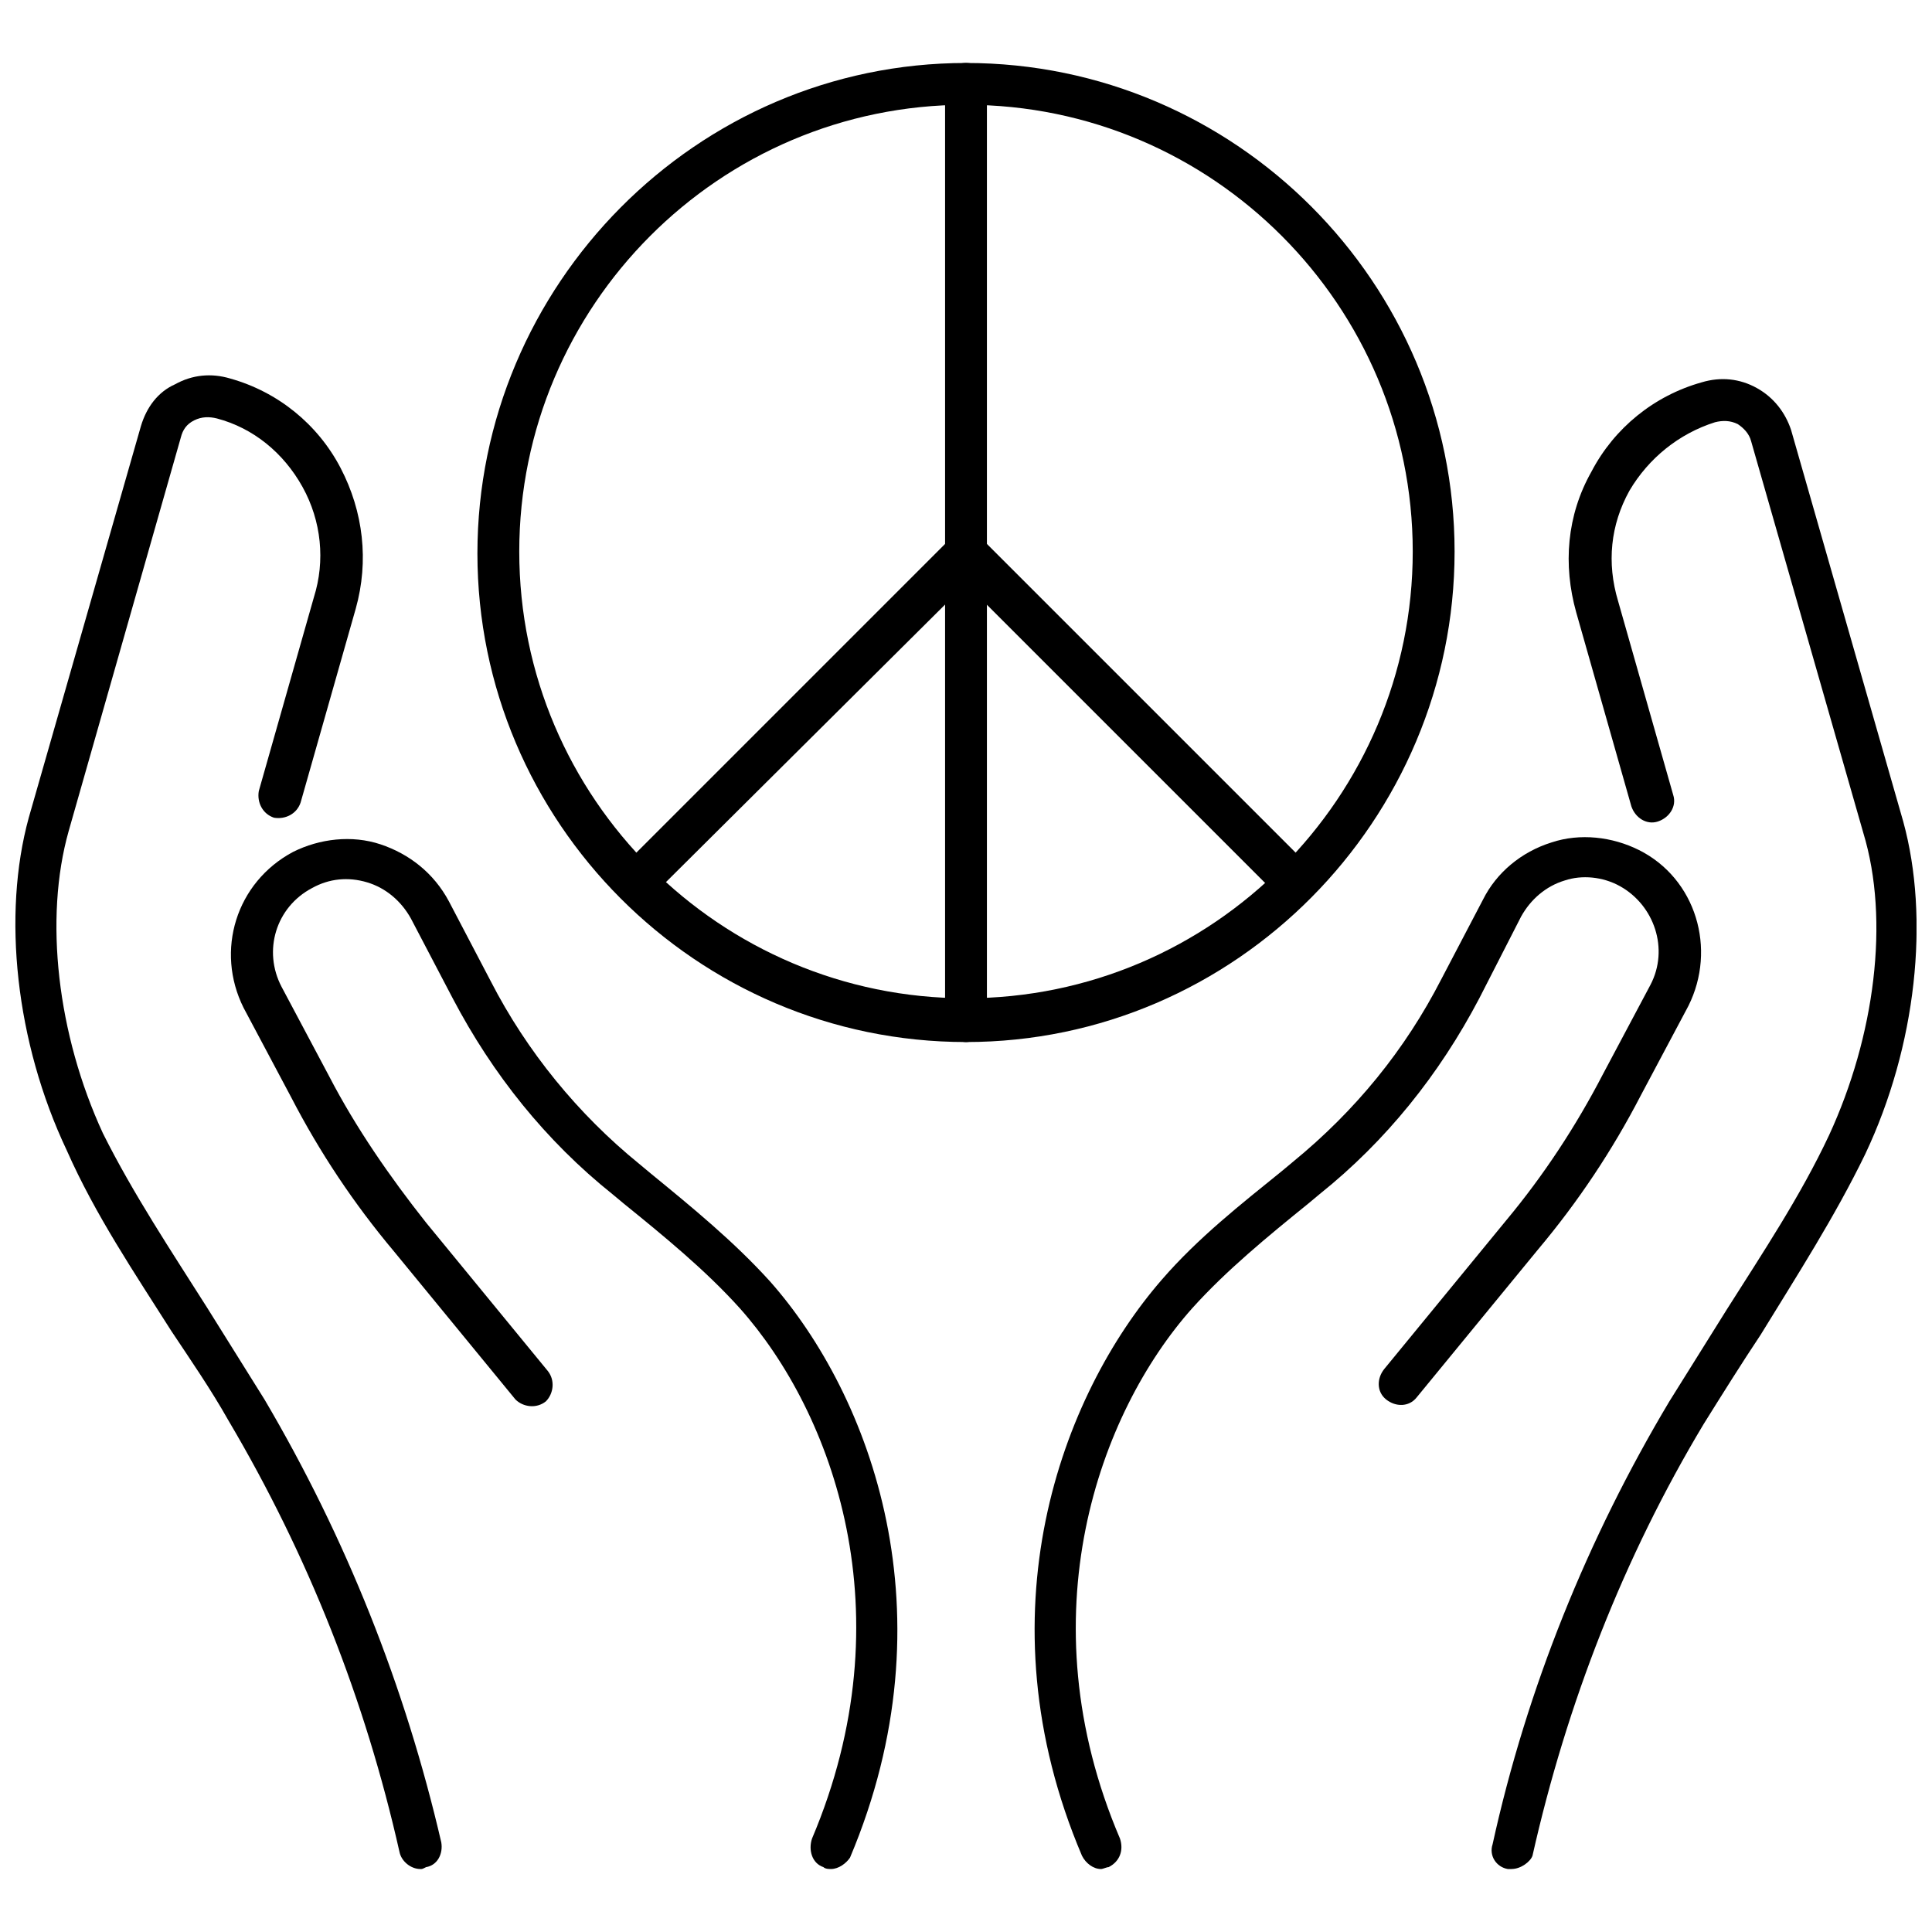
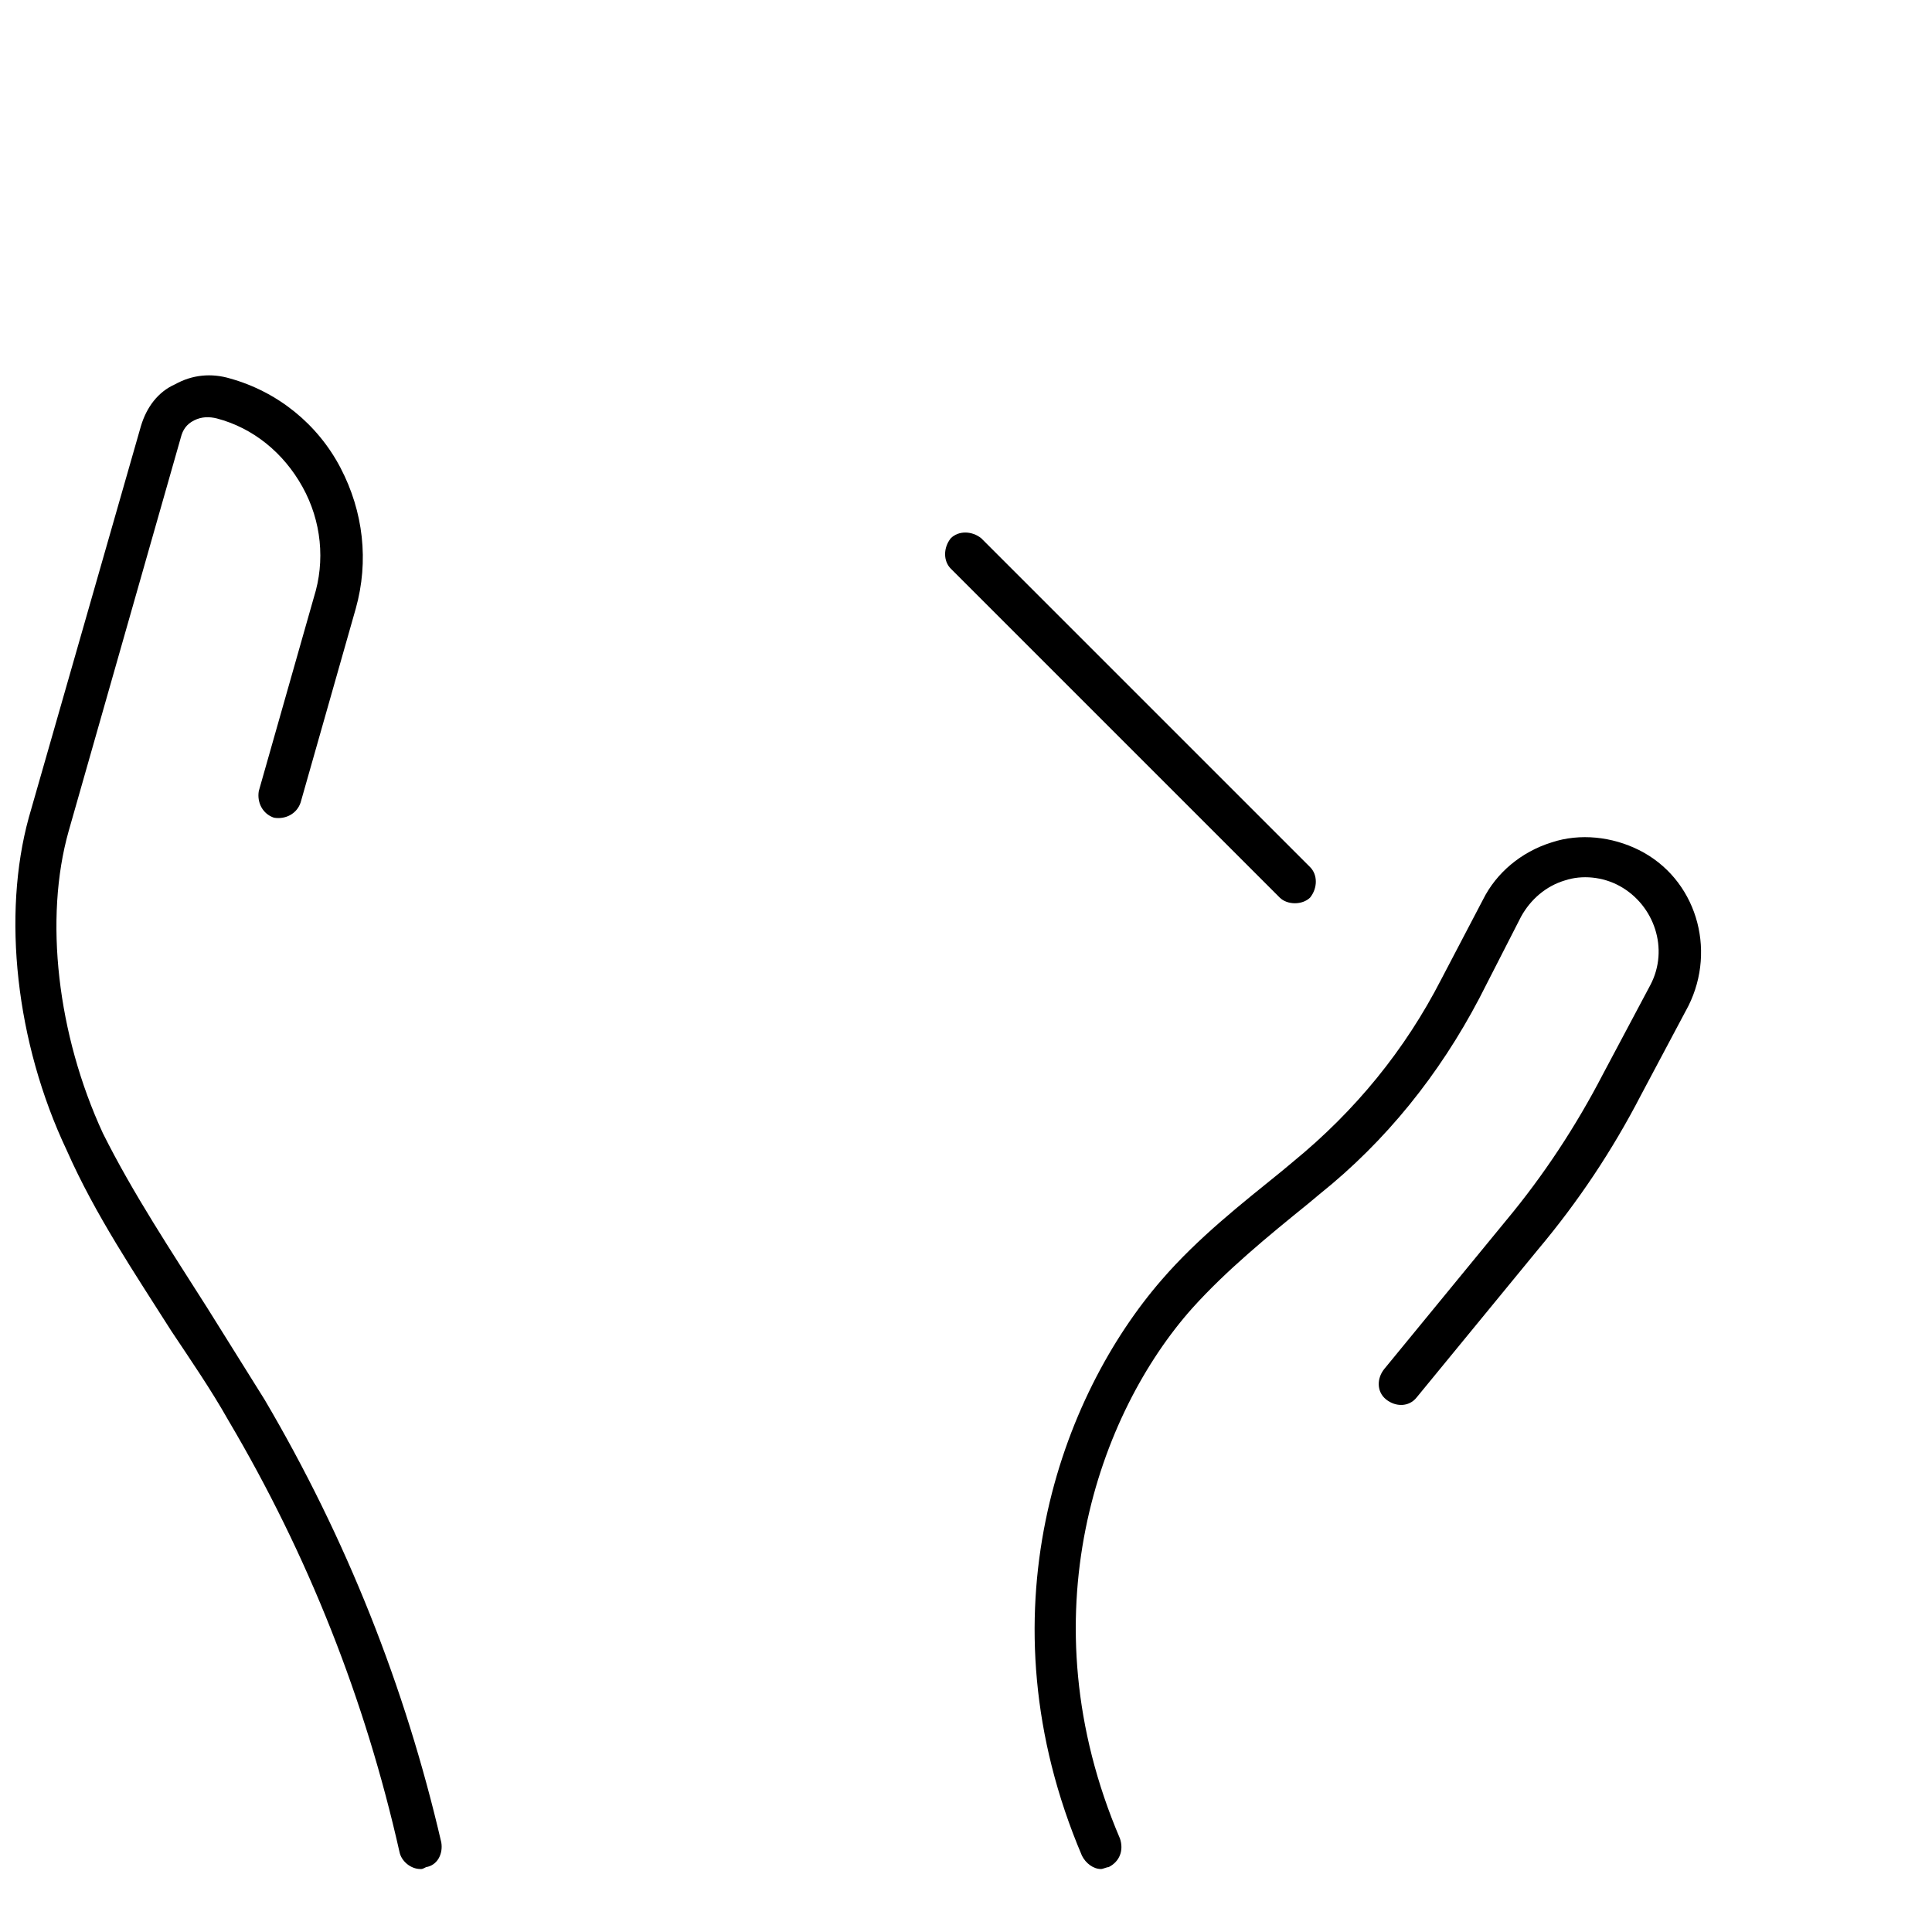
<svg xmlns="http://www.w3.org/2000/svg" width="800px" height="800px" version="1.1" viewBox="144 144 512 512">
  <defs>
    <clipPath id="b">
      <path d="m148.09 243h113.91v397h-113.91z" />
    </clipPath>
    <clipPath id="a">
      <path d="m539 244h112.9v396h-112.9z" />
    </clipPath>
  </defs>
  <g clip-path="url(#b)">
    <path d="m255.41 639.31c-2.519 0-5.039-2.016-5.543-4.535-9.07-40.305-24.184-78.594-45.344-114.36-4.535-8.062-10.078-16.121-15.113-23.68-9.574-15.113-20.152-30.73-27.711-47.863-13.602-28.719-17.129-62.473-10.078-88.168l29.727-103.79c1.512-5.039 4.535-9.07 9.07-11.082 4.535-2.519 9.574-3.023 14.609-1.512 12.594 3.527 23.176 12.09 29.223 23.68 6.047 11.586 7.559 24.688 4.031 37.281l-14.613 51.391c-1.008 3.023-4.031 4.535-7.055 4.031-3.023-1.008-4.535-4.031-4.031-7.055l14.609-51.387c3.023-9.574 2.016-20.152-3.023-29.223-5.039-9.07-13.098-15.617-22.672-18.137-2.016-0.504-4.031-0.504-6.047 0.504-2.016 1.008-3.023 2.519-3.527 4.535l-29.719 104.29c-6.551 23.176-3.023 53.906 9.07 80.105 8.059 16.125 18.137 31.238 27.707 46.352 5.039 8.062 10.078 16.121 15.113 24.184 21.664 36.777 37.281 76.074 46.855 117.39 0.504 3.023-1.008 6.047-4.031 6.551-1.004 0.504-1.004 0.504-1.508 0.504z" />
  </g>
-   <path d="m364.23 639.31c-0.504 0-1.512 0-2.016-0.504-3.023-1.008-4.031-4.535-3.023-7.559 25.191-59.449 5.543-112.85-19.145-140.56-9.07-10.078-20.152-19.145-30.73-27.711l-3.023-2.516c-17.633-14.105-31.738-31.738-42.32-51.891l-11.082-21.16c-2.519-4.535-6.551-8.062-11.586-9.574-5.039-1.512-10.078-1.008-14.609 1.512-9.574 5.039-13.098 16.625-8.062 26.199l12.594 23.68c7.055 13.602 16.121 26.703 25.695 38.793l32.242 39.297c2.016 2.519 1.512 6.047-0.504 8.062-2.519 2.016-6.047 1.512-8.062-0.504l-32.242-39.301c-10.578-12.594-19.648-26.199-27.207-40.809l-12.594-23.68c-7.559-15.113-2.016-33.25 13.098-41.312 7.055-3.527 15.617-4.535 23.176-2.016 7.559 2.519 14.105 7.559 18.137 15.113l11.082 21.16c9.574 18.641 23.176 35.266 39.297 48.367l3.023 2.519c11.082 9.07 22.168 18.137 31.738 28.719 26.703 30.23 48.367 88.168 21.16 152.65-1.004 1.512-3.019 3.023-5.035 3.023z" />
  <g clip-path="url(#a)">
-     <path d="m544.59 639.31h-1.008c-3.023-0.504-5.039-3.527-4.031-6.551 9.07-41.312 25.191-81.113 46.855-117.39 5.039-8.062 10.078-16.121 15.113-24.184 9.574-15.113 19.648-30.23 27.207-46.352 12.09-26.199 16.121-56.93 9.07-80.105l-29.727-103.79c-0.504-2.016-2.016-3.527-3.527-4.535-2.016-1.008-4.031-1.008-6.047-0.504-9.574 3.023-17.633 9.574-22.672 18.137-5.039 9.07-6.047 19.145-3.023 29.223l14.609 51.387c1.008 3.023-1.008 6.047-4.031 7.055-3.023 1.008-6.047-1.008-7.055-4.031l-14.609-51.387c-3.527-12.594-2.519-25.695 4.031-37.281 6.047-11.586 16.625-20.152 29.223-23.68 5.039-1.512 10.078-1.008 14.609 1.512 4.535 2.519 7.559 6.551 9.07 11.082l29.727 103.79c7.055 25.695 3.527 59.449-10.078 88.168-8.062 16.625-18.137 32.242-27.711 47.863-5.039 7.559-10.078 15.617-15.113 23.68-21.16 35.266-36.273 74.059-45.344 114.36-0.504 1.512-3.023 3.527-5.539 3.527z" />
-   </g>
+     </g>
  <path d="m435.77 639.31c-2.016 0-4.031-1.512-5.039-3.527-27.207-63.984-5.543-121.92 21.16-152.65 9.574-11.082 21.16-20.152 31.738-28.719l3.023-2.519c16.625-13.602 29.727-29.727 39.297-48.367l11.082-21.16c3.527-7.055 10.078-12.594 18.137-15.113 7.559-2.519 16.121-1.512 23.176 2.016 15.113 7.559 20.656 26.199 13.098 41.312l-12.594 23.68c-7.559 14.609-16.625 28.215-27.207 40.809l-32.242 39.297c-2.016 2.519-5.543 2.519-8.062 0.504-2.519-2.016-2.519-5.543-0.504-8.062l32.242-39.297c10.078-12.09 18.641-25.191 25.695-38.793l12.594-23.68c5.039-9.574 1.008-21.16-8.062-26.199-4.535-2.519-10.078-3.023-14.609-1.512-5.039 1.512-9.07 5.039-11.586 9.574l-11.078 21.664c-10.578 20.152-24.688 37.785-42.32 51.891l-3.023 2.523c-10.578 8.566-21.664 17.633-30.73 27.711-24.688 27.711-44.336 81.617-19.145 140.56 1.008 3.023 0 6.047-3.023 7.559-0.504-0.004-1.512 0.5-2.016 0.5z" />
-   <path d="m400 420.15c-71.539 0-129.48-58.441-129.48-129.48s57.938-129.98 129.48-129.98c71.539 0 129.48 58.441 129.48 129.48-0.004 71.039-57.941 129.98-129.48 129.98zm0-248.38c-65.496 0-118.39 53.402-118.39 118.39 0 65.496 53.402 118.39 118.39 118.39 65.496 0 118.39-53.402 118.39-118.39 0-64.992-52.902-118.39-118.39-118.39z" />
-   <path d="m400 420.15c-3.023 0-5.543-2.519-5.543-5.543v-248.38c0-3.023 2.519-5.543 5.543-5.543s5.543 2.519 5.543 5.543v248.38c-0.004 3.023-2.523 5.543-5.543 5.543z" />
-   <path d="m312.84 383.37c-1.512 0-3.023-0.504-4.031-1.512-2.016-2.016-2.016-5.543 0-8.062l87.16-87.16c2.016-2.016 5.543-2.016 8.062 0 2.016 2.016 2.016 5.543 0 8.062l-87.664 87.164c-1.008 1.004-2.519 1.508-3.527 1.508z" />
  <path d="m487.16 383.37c-1.512 0-3.023-0.504-4.031-1.512l-87.156-87.156c-2.016-2.016-2.016-5.543 0-8.062 2.016-2.016 5.543-2.016 8.062 0l87.16 87.16c2.016 2.016 2.016 5.543 0 8.062-1.012 1.004-2.523 1.508-4.035 1.508z" />
</svg>